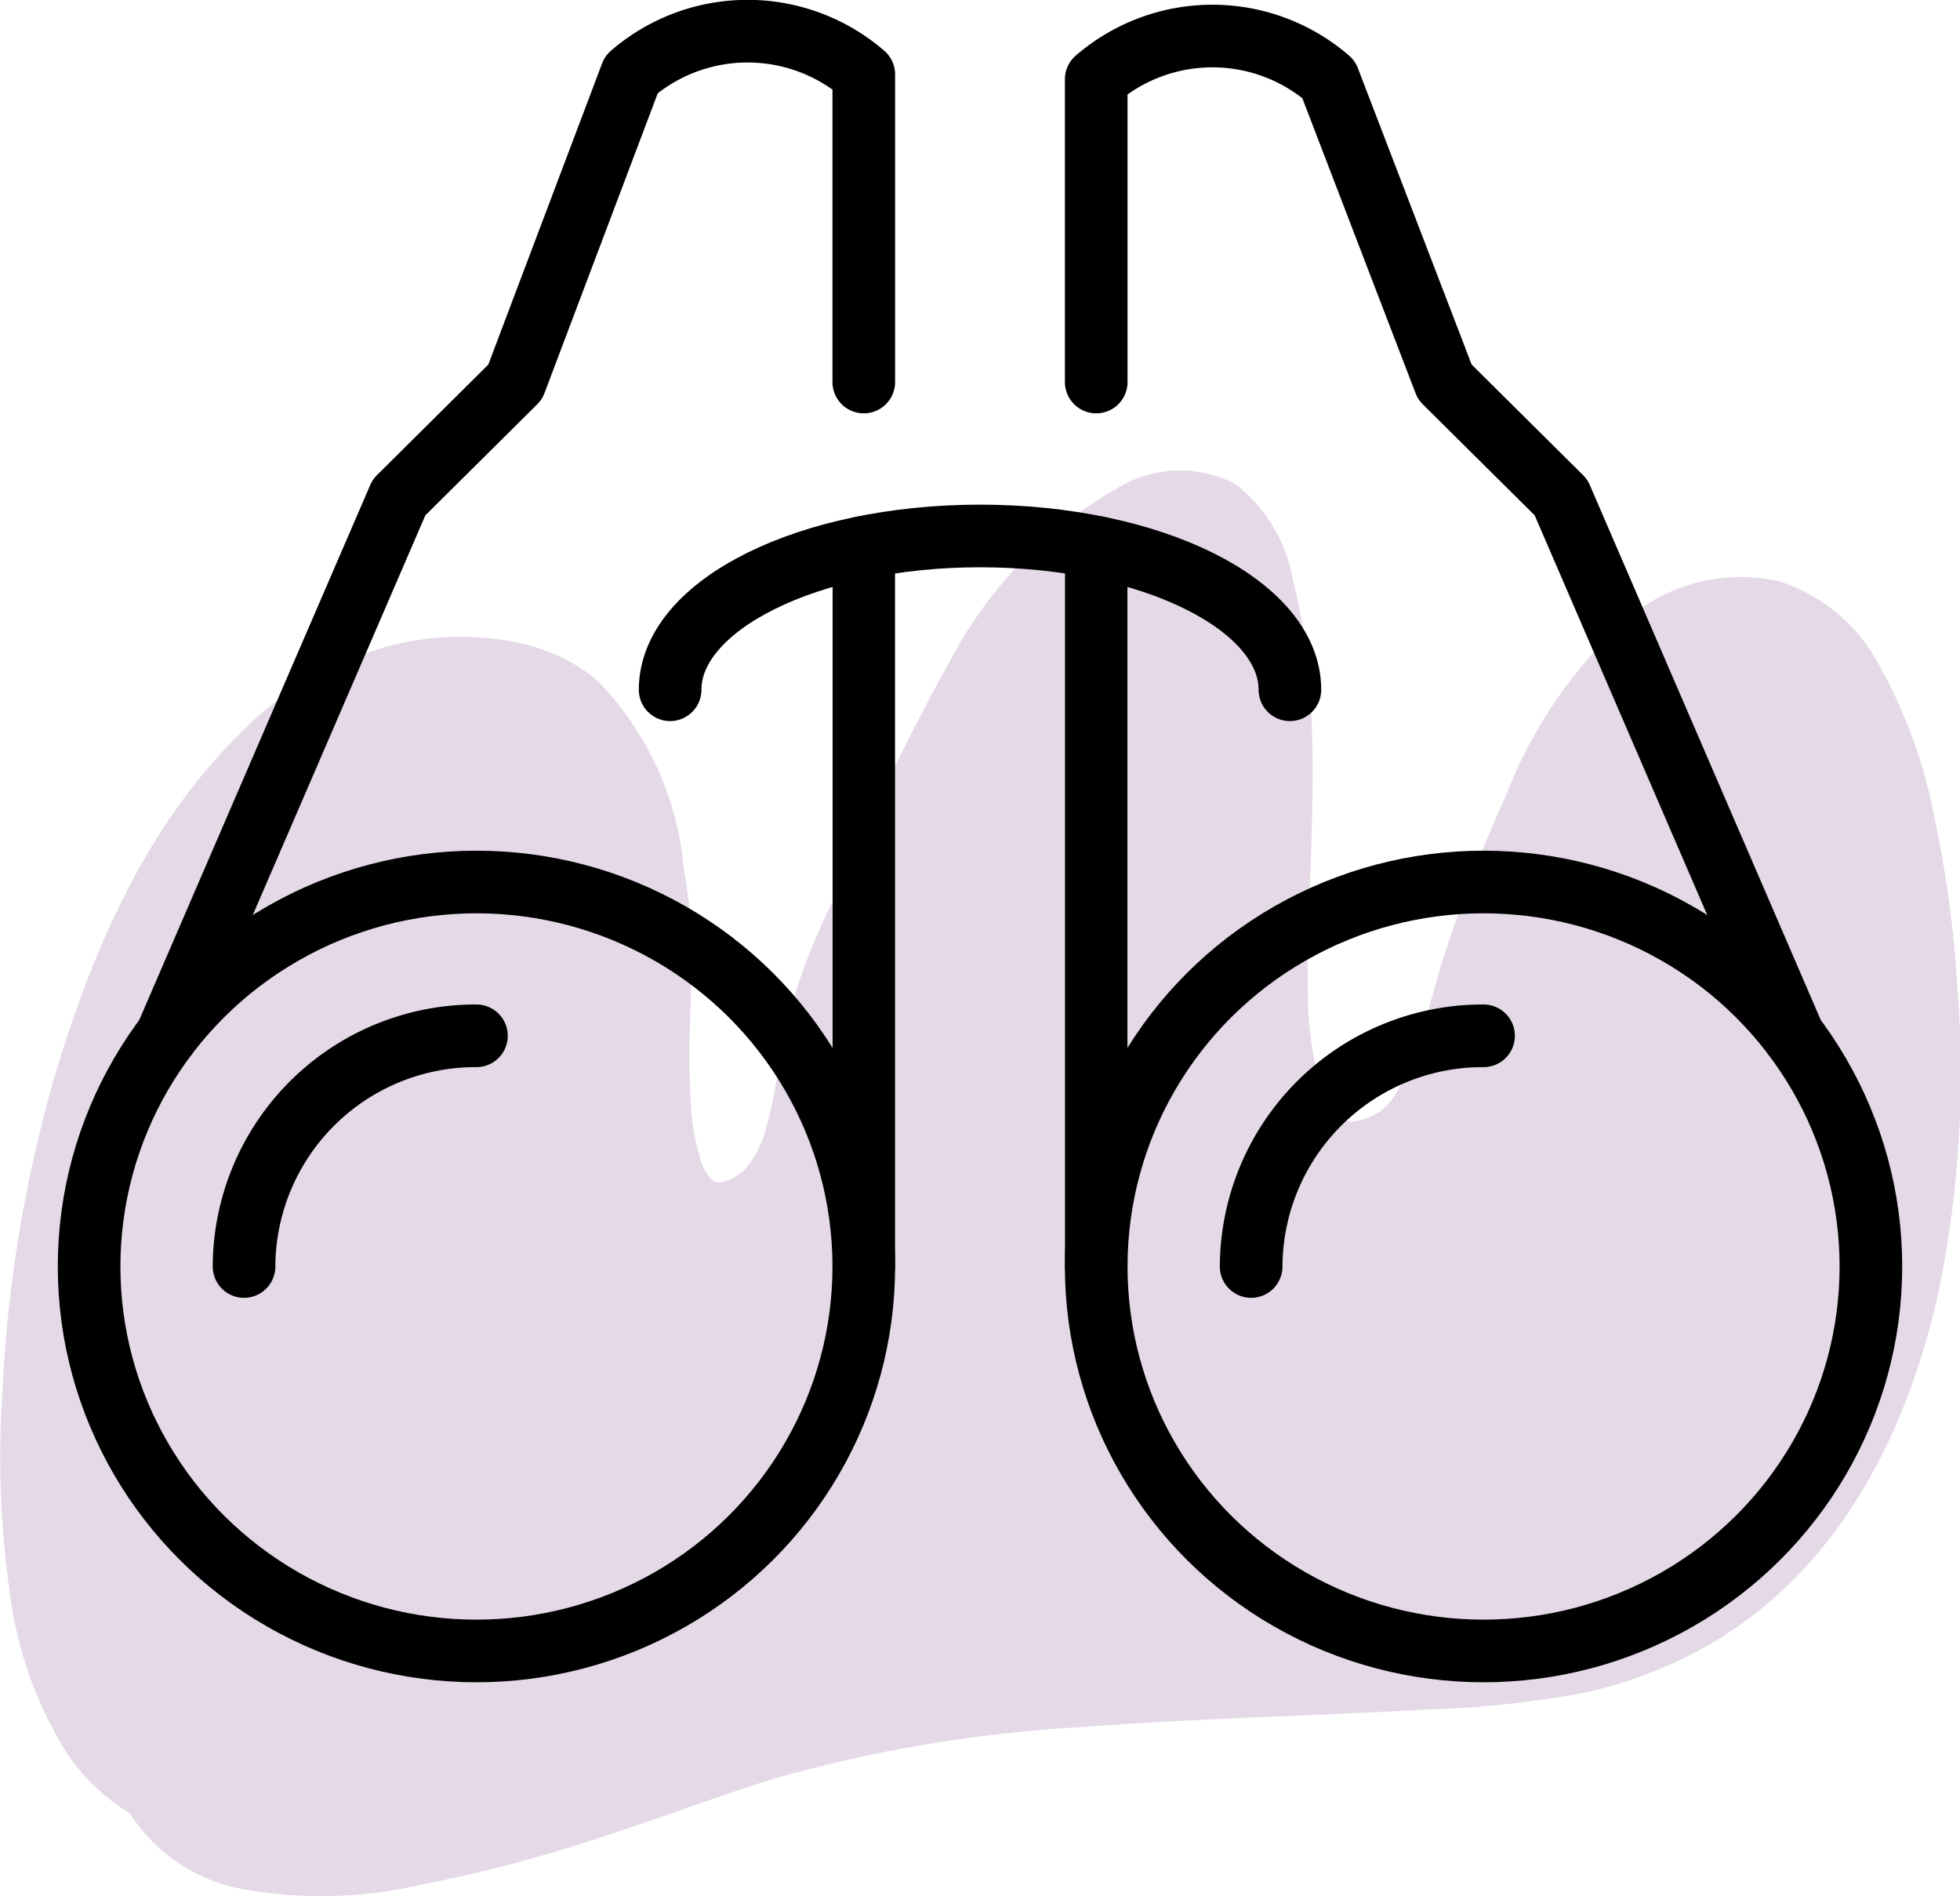
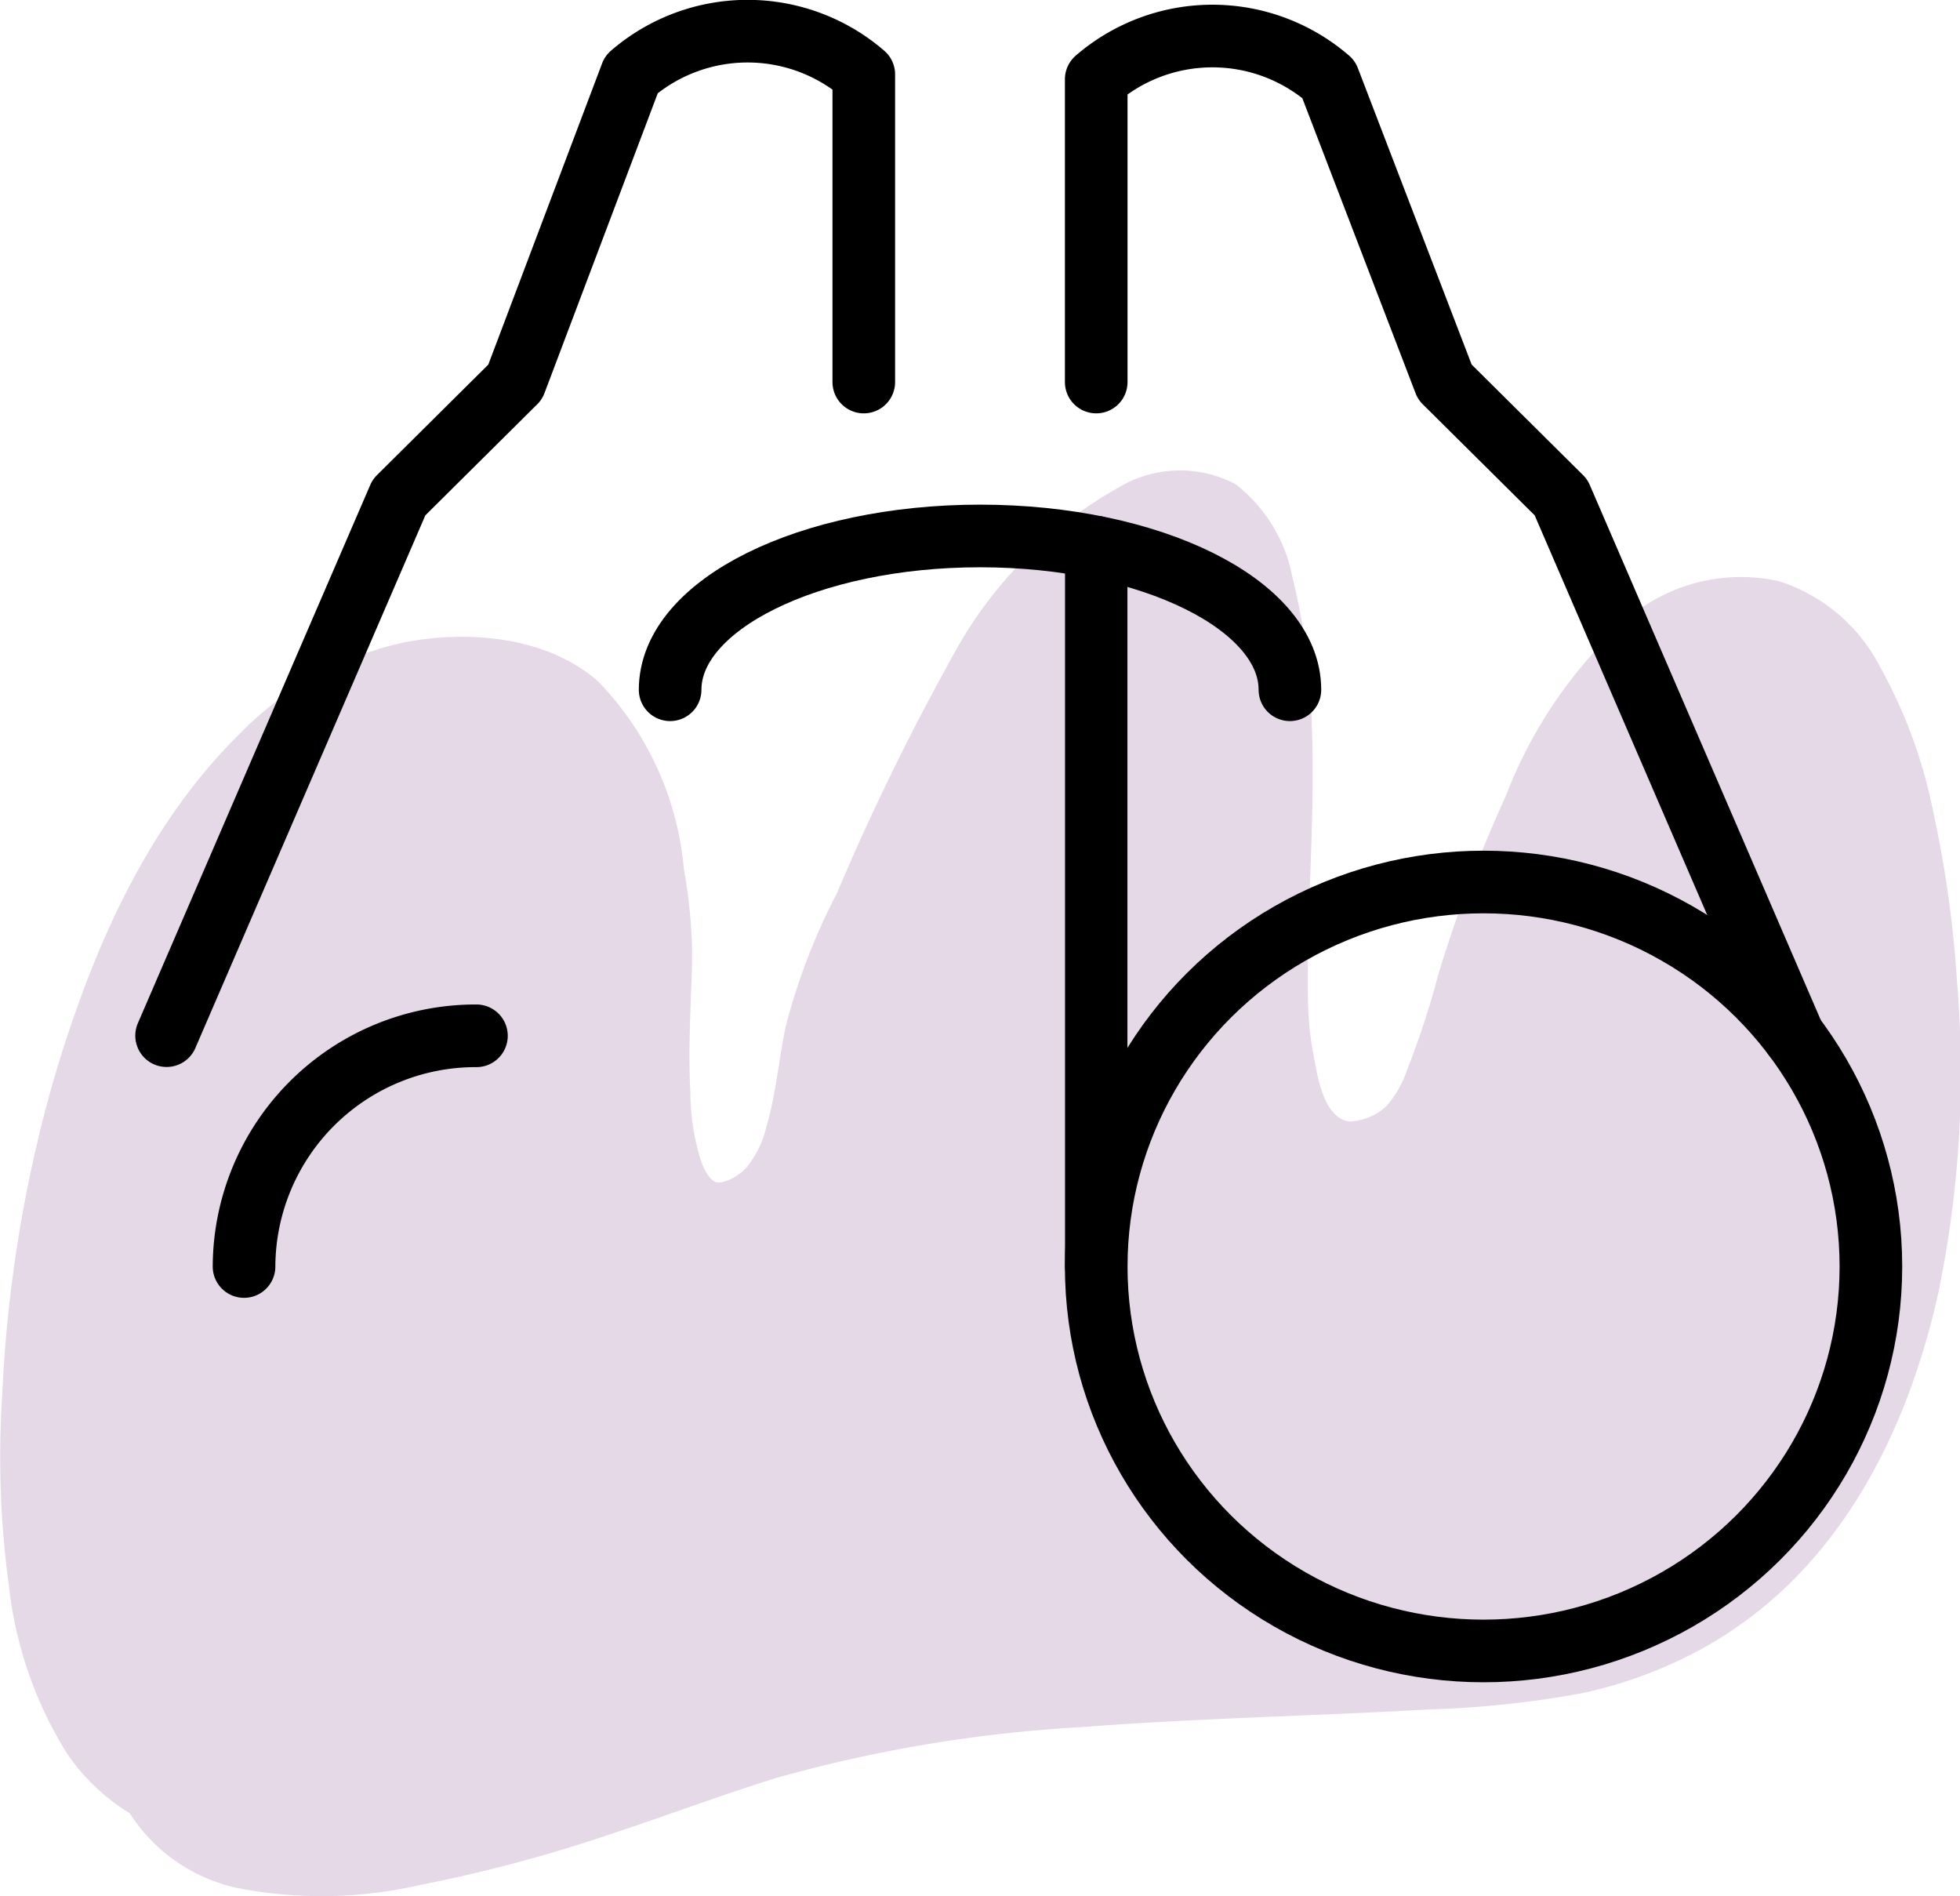
<svg xmlns="http://www.w3.org/2000/svg" width="61" height="59.003" viewBox="0 0 61 59.003">
  <g id="Vector_Smart_Object21_copy_2" data-name="Vector Smart Object21 copy 2" transform="translate(-494.028 -4883.712)">
    <path id="Path_4" data-name="Path 4" d="M554.2,4909a15.527,15.527,0,0,0-1.7-4.611,5.381,5.381,0,0,0-3.089-2.587,5.456,5.456,0,0,0-4.73,1.158,14.362,14.362,0,0,0-3.791,5.527,44.751,44.751,0,0,0-2.1,5.554,26.509,26.509,0,0,1-.992,3.02,3.219,3.219,0,0,1-.621,1.071,1.8,1.8,0,0,1-1.135.478c-.809-.075-1.012-1.418-1.114-1.957a10.161,10.161,0,0,1-.19-1.718c-.051-2.885.23-5.77.116-8.656a20.585,20.585,0,0,0-.6-4.589,4.806,4.806,0,0,0-1.775-2.913,3.709,3.709,0,0,0-3.663.12,13.16,13.16,0,0,0-5.187,5.319,76.555,76.555,0,0,0-3.564,7.312,19.366,19.366,0,0,0-1.588,4.142c-.217,1.046-.3,2.109-.607,3.14a3.13,3.13,0,0,1-.612,1.236,1.628,1.628,0,0,1-.432.327.744.744,0,0,1-.15.071c-.029.011-.177.054-.179.056a.6.6,0,0,1-.094.01c-.023,0-.093-.013-.11-.02.042.016,0,.009-.044-.021-.023-.02-.079-.062-.093-.075l0,0a.8.8,0,0,1-.057-.066c-.033-.044-.066-.089-.095-.135,0,0-.049-.091-.058-.11q-.056-.119-.1-.242a7.239,7.239,0,0,1-.332-2.113c-.044-.843-.03-1.687,0-2.532.02-.646.06-1.294.054-1.941a16.647,16.647,0,0,0-.258-2.519,9.6,9.6,0,0,0-2.647-5.8c-1.553-1.395-4.009-1.642-6.11-1.223a10.166,10.166,0,0,0-5.086,2.854c-3,2.964-4.653,6.968-5.771,10.752a42.527,42.527,0,0,0-1.6,9.826,29.777,29.777,0,0,0,.212,5.94,12.433,12.433,0,0,0,1.77,5.136,6.357,6.357,0,0,0,1.989,1.917,5.314,5.314,0,0,0,3.331,2.321,13.69,13.69,0,0,0,5.679-.085,46.576,46.576,0,0,0,6.183-1.665c1.659-.548,3.291-1.167,4.964-1.681a44.1,44.1,0,0,1,9.515-1.575c3.584-.277,7.179-.343,10.767-.547a31.344,31.344,0,0,0,4.728-.5,13.728,13.728,0,0,0,3.532-1.266c4.444-2.323,6.609-6.85,7.575-11.14a33.7,33.7,0,0,0,.594-9.732A34.937,34.937,0,0,0,554.2,4909Z" fill="#e5d9e8" />
    <g id="Group_3" data-name="Group 3">
-       <ellipse id="Ellipse_1" data-name="Ellipse 1" cx="12.055" cy="11.964" rx="12.055" ry="11.964" transform="translate(496.801 4911.158)" fill="none" stroke="#000" stroke-linecap="round" stroke-linejoin="round" stroke-width="1.949" />
      <path id="Path_5" data-name="Path 5" d="M520.911,4895.6v-9.572a5.53,5.53,0,0,0-7.232,0l-3.617,9.572-3.616,3.589-7.233,16.75" fill="none" stroke="#000" stroke-linecap="round" stroke-linejoin="round" stroke-width="1.949" />
      <ellipse id="Ellipse_2" data-name="Ellipse 2" cx="12.055" cy="11.964" rx="12.055" ry="11.964" transform="translate(528.145 4911.158)" fill="none" stroke="#000" stroke-linecap="round" stroke-linejoin="round" stroke-width="1.949" />
      <path id="Path_6" data-name="Path 6" d="M528.145,4895.6v-9.42a5.529,5.529,0,0,1,7.233,0l3.616,9.42,3.617,3.589,7.232,16.75" fill="none" stroke="#000" stroke-linecap="round" stroke-linejoin="round" stroke-width="1.949" />
      <path id="Path_7" data-name="Path 7" d="M514.884,4905.176c0-2.645,4.319-4.786,9.645-4.786s9.644,2.142,9.644,4.786" fill="none" stroke="#000" stroke-linecap="round" stroke-linejoin="round" stroke-width="1.949" />
-       <line id="Line_4" data-name="Line 4" y1="22.385" transform="translate(520.912 4900.737)" fill="none" stroke="#000" stroke-linecap="round" stroke-linejoin="round" stroke-width="1.942" />
      <line id="Line_5" data-name="Line 5" y1="22.385" transform="translate(528.145 4900.737)" fill="none" stroke="#000" stroke-linecap="round" stroke-linejoin="round" stroke-width="1.942" />
      <path id="Path_8" data-name="Path 8" d="M501.623,4923.123a7.208,7.208,0,0,1,7.233-7.179" fill="none" stroke="#000" stroke-linecap="round" stroke-linejoin="round" stroke-width="1.949" />
-       <path id="Path_9" data-name="Path 9" d="M532.967,4923.123a7.208,7.208,0,0,1,7.233-7.179" fill="none" stroke="#000" stroke-linecap="round" stroke-linejoin="round" stroke-width="1.949" />
    </g>
  </g>
</svg>